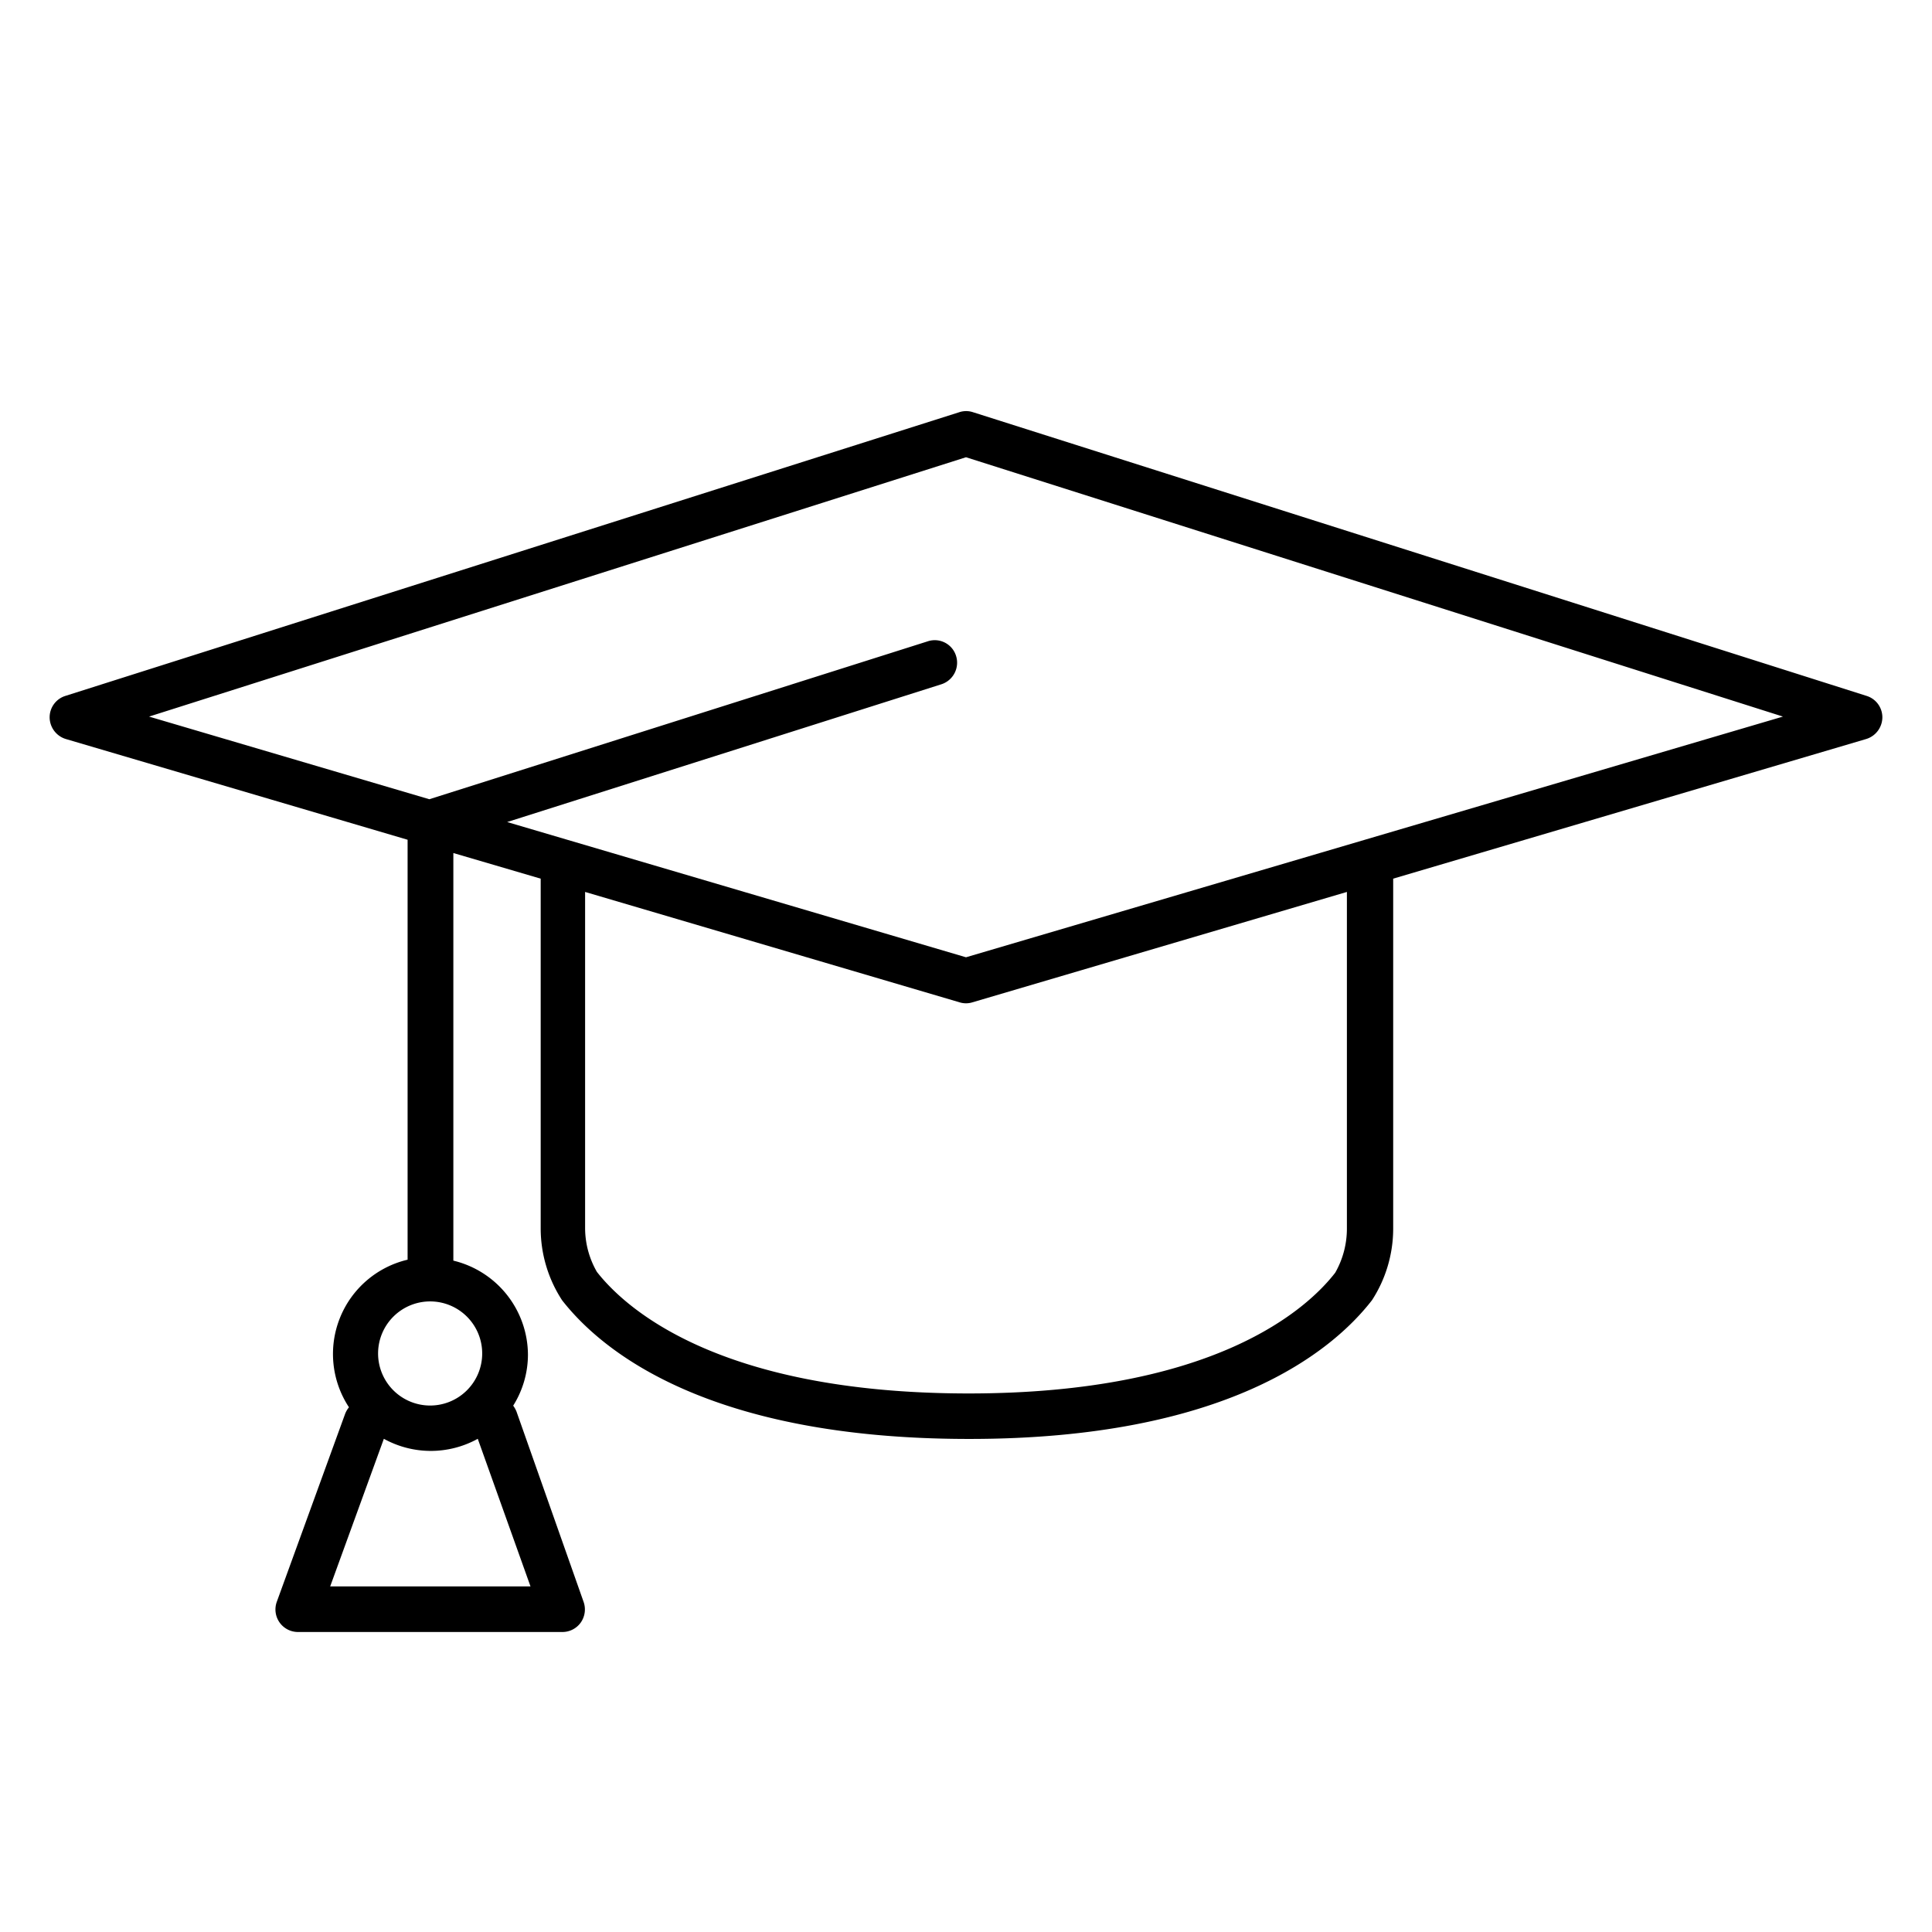
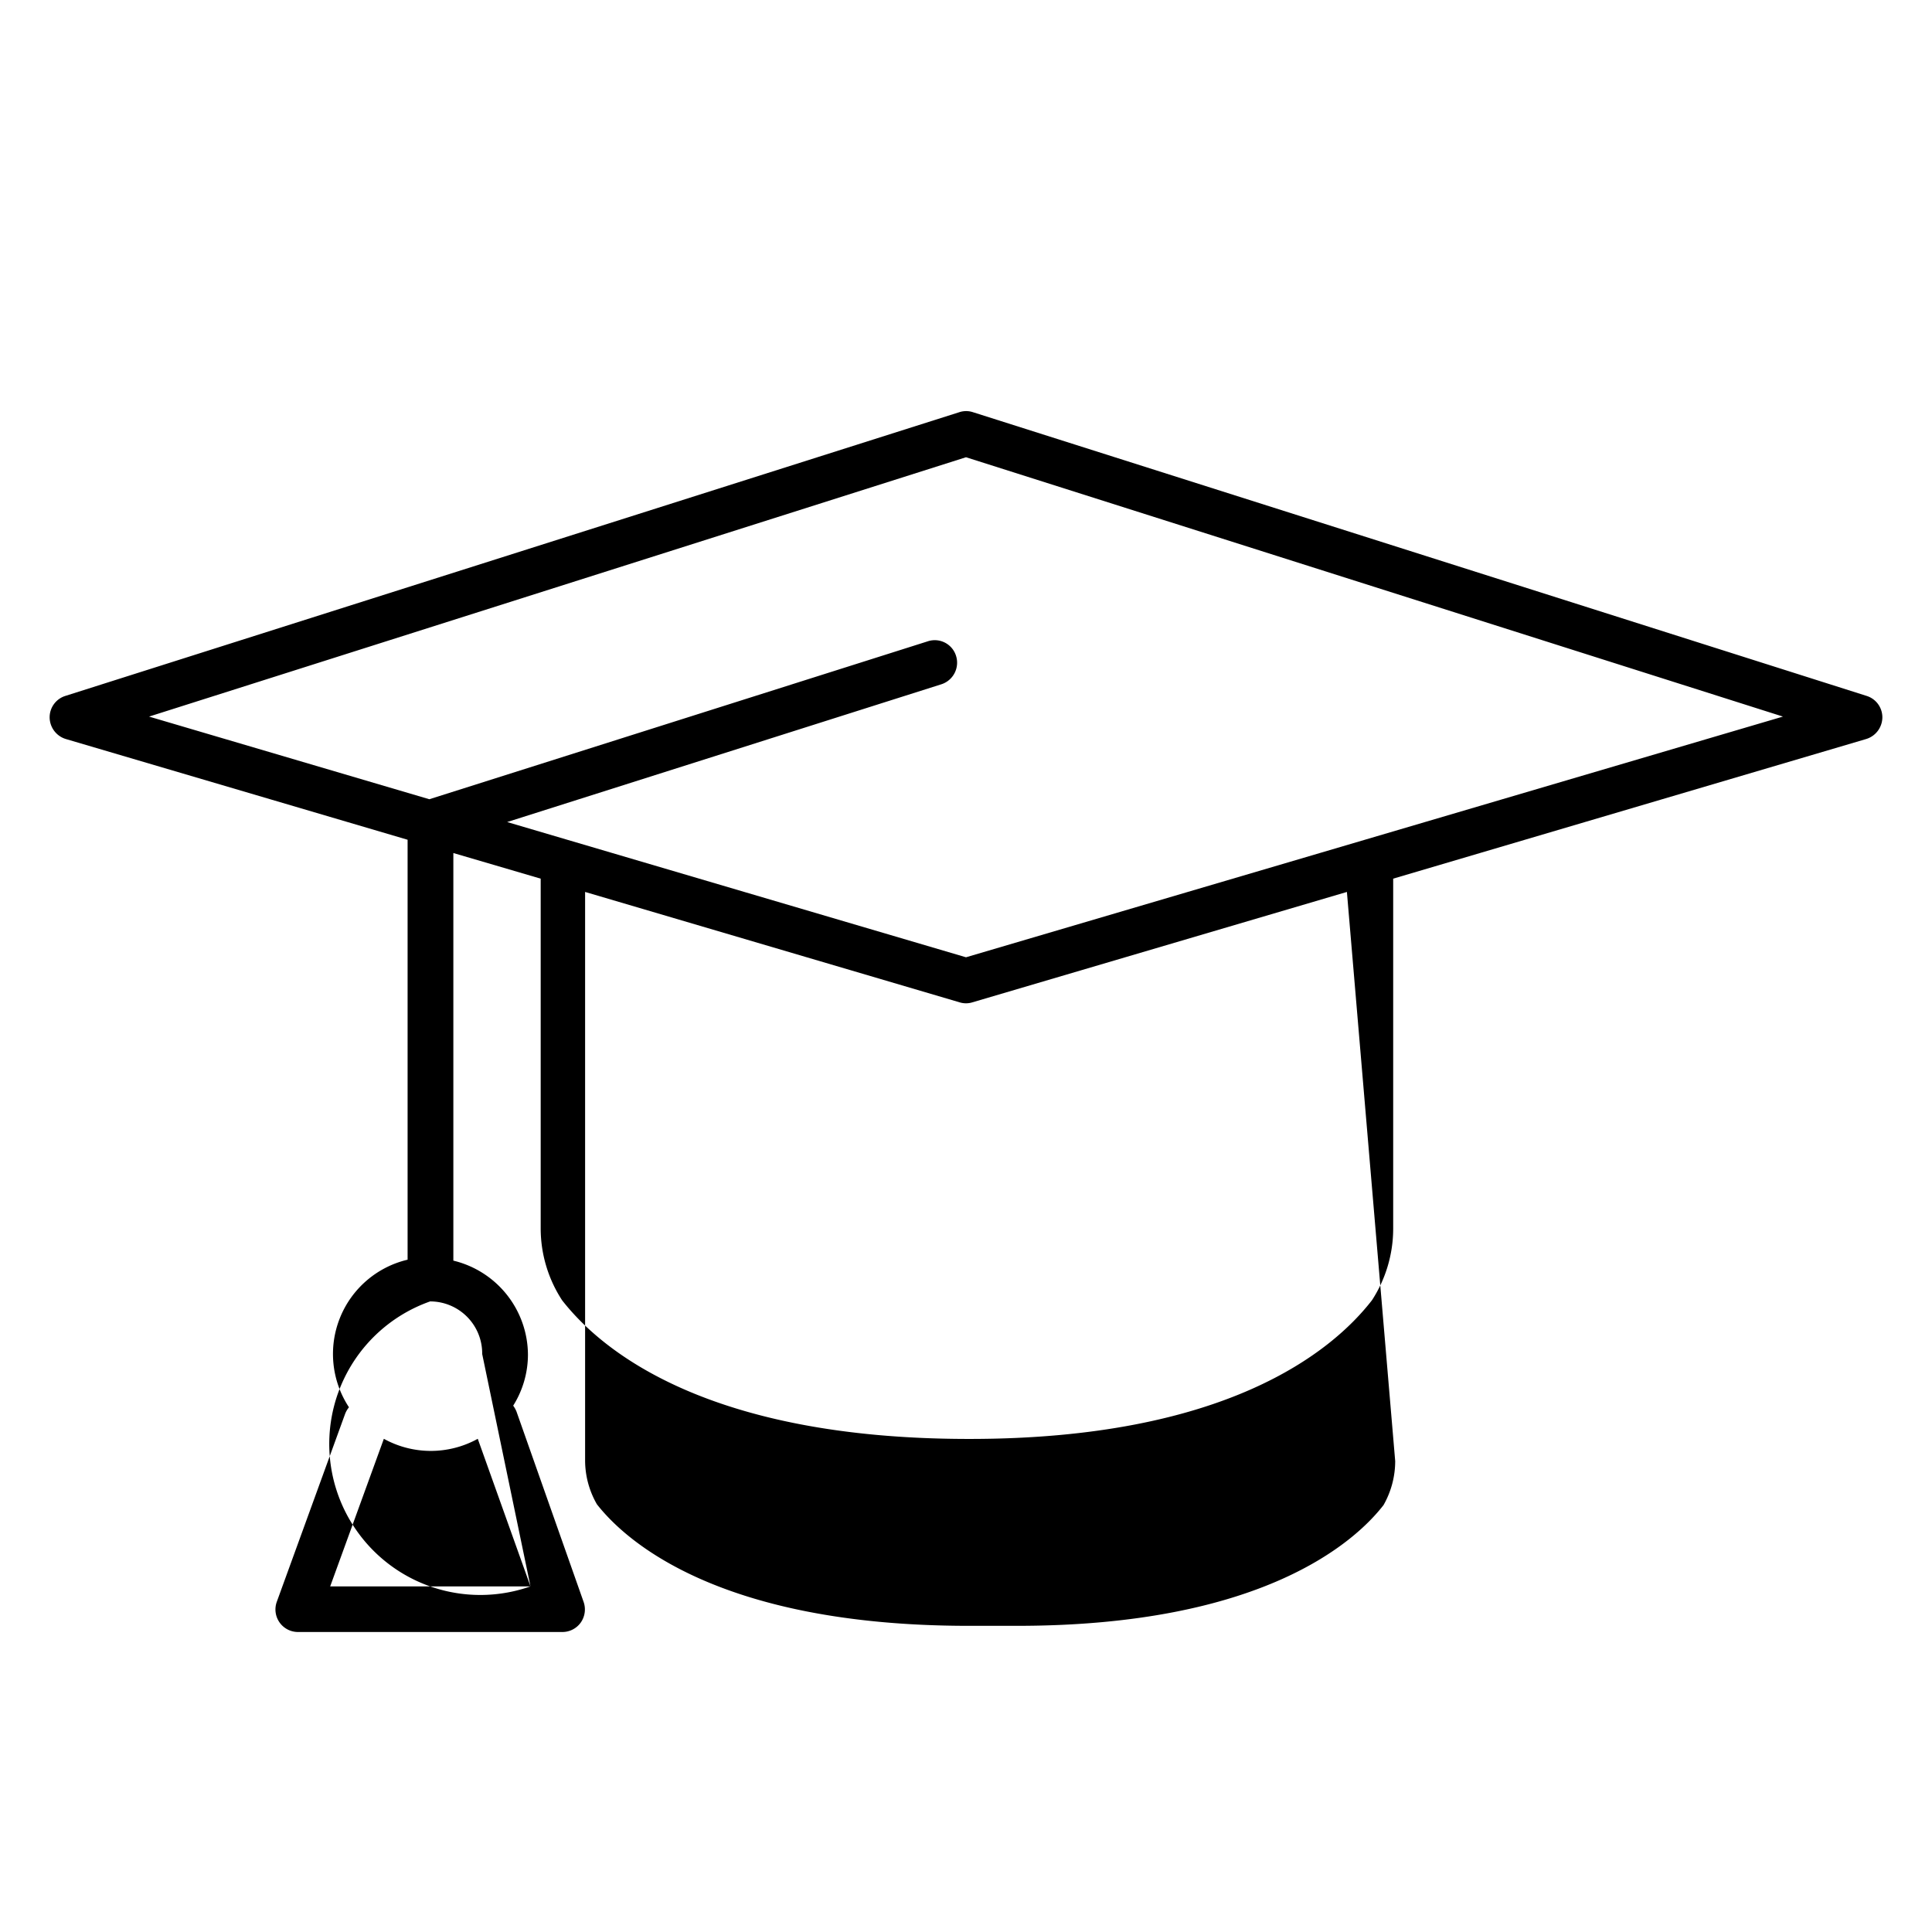
<svg xmlns="http://www.w3.org/2000/svg" id="Layer_1" data-name="Layer 1" viewBox="0 0 144 144">
  <title>icon_campus</title>
-   <path d="M139.13,51.87,72.51,30.72a1.62,1.62,0,0,0-1,0L4.87,51.87A1.67,1.67,0,0,0,3.7,53.48a1.7,1.7,0,0,0,1.2,1.6l25.48,7.51v31.3a7.22,7.22,0,0,0-4.37,11,1.77,1.77,0,0,0-.29.5l-5.09,14a1.68,1.68,0,0,0,1.58,2.25H41.92a1.68,1.68,0,0,0,1.37-.71,1.7,1.7,0,0,0,.21-1.53l-5-14.18a2,2,0,0,0-.25-.45,7.16,7.16,0,0,0,1.1-3.81,7.25,7.25,0,0,0-5.56-7V63.58l6.51,1.91V91.58a9.8,9.8,0,0,0,1.6,5.34c3,3.84,10.93,10.29,30.15,10.33h.21c19.08,0,27-6.47,30-10.34a9.82,9.82,0,0,0,1.58-5.33V65.49L139.1,55.08a1.7,1.7,0,0,0,1.2-1.6A1.67,1.67,0,0,0,139.13,51.87ZM39.54,118.24H24.61l4-11a7.24,7.24,0,0,0,7,0Zm-3.6-17.32A3.88,3.88,0,1,1,32.06,97,3.88,3.88,0,0,1,35.94,100.92Zm64.45-9.34a6.64,6.64,0,0,1-.87,3.28c-2.11,2.72-9,9-27.32,9H72c-18.46-.05-25.39-6.35-27.51-9.06a6.56,6.56,0,0,1-.88-3.26V66.48l27.92,8.23a1.61,1.61,0,0,0,.94,0l27.92-8.23ZM72,71.35,37.8,61.27,70.17,51a1.69,1.69,0,0,0,1.09-2.11,1.66,1.66,0,0,0-2.11-1.09L32,59.57,11.11,53.41,72,34.08l60.89,19.33Z" />
+   <path d="M139.13,51.87,72.51,30.72a1.62,1.62,0,0,0-1,0L4.87,51.87A1.67,1.67,0,0,0,3.7,53.48a1.7,1.7,0,0,0,1.2,1.6l25.48,7.51v31.3a7.22,7.22,0,0,0-4.37,11,1.77,1.77,0,0,0-.29.5l-5.09,14a1.68,1.68,0,0,0,1.58,2.25H41.92a1.68,1.68,0,0,0,1.37-.71,1.7,1.7,0,0,0,.21-1.53l-5-14.18a2,2,0,0,0-.25-.45,7.16,7.16,0,0,0,1.1-3.81,7.25,7.25,0,0,0-5.56-7V63.58l6.51,1.91V91.58a9.8,9.8,0,0,0,1.6,5.34c3,3.84,10.93,10.29,30.15,10.33h.21c19.08,0,27-6.47,30-10.34a9.82,9.82,0,0,0,1.58-5.33V65.49L139.1,55.08a1.7,1.7,0,0,0,1.2-1.6A1.67,1.67,0,0,0,139.13,51.87ZM39.54,118.24H24.61l4-11a7.24,7.24,0,0,0,7,0ZA3.88,3.88,0,1,1,32.06,97,3.88,3.88,0,0,1,35.94,100.92Zm64.45-9.34a6.64,6.64,0,0,1-.87,3.28c-2.11,2.72-9,9-27.32,9H72c-18.46-.05-25.39-6.35-27.51-9.06a6.56,6.56,0,0,1-.88-3.26V66.48l27.92,8.23a1.61,1.61,0,0,0,.94,0l27.92-8.23ZM72,71.35,37.8,61.27,70.17,51a1.69,1.69,0,0,0,1.09-2.11,1.66,1.66,0,0,0-2.11-1.09L32,59.57,11.11,53.41,72,34.08l60.89,19.33Z" />
</svg>